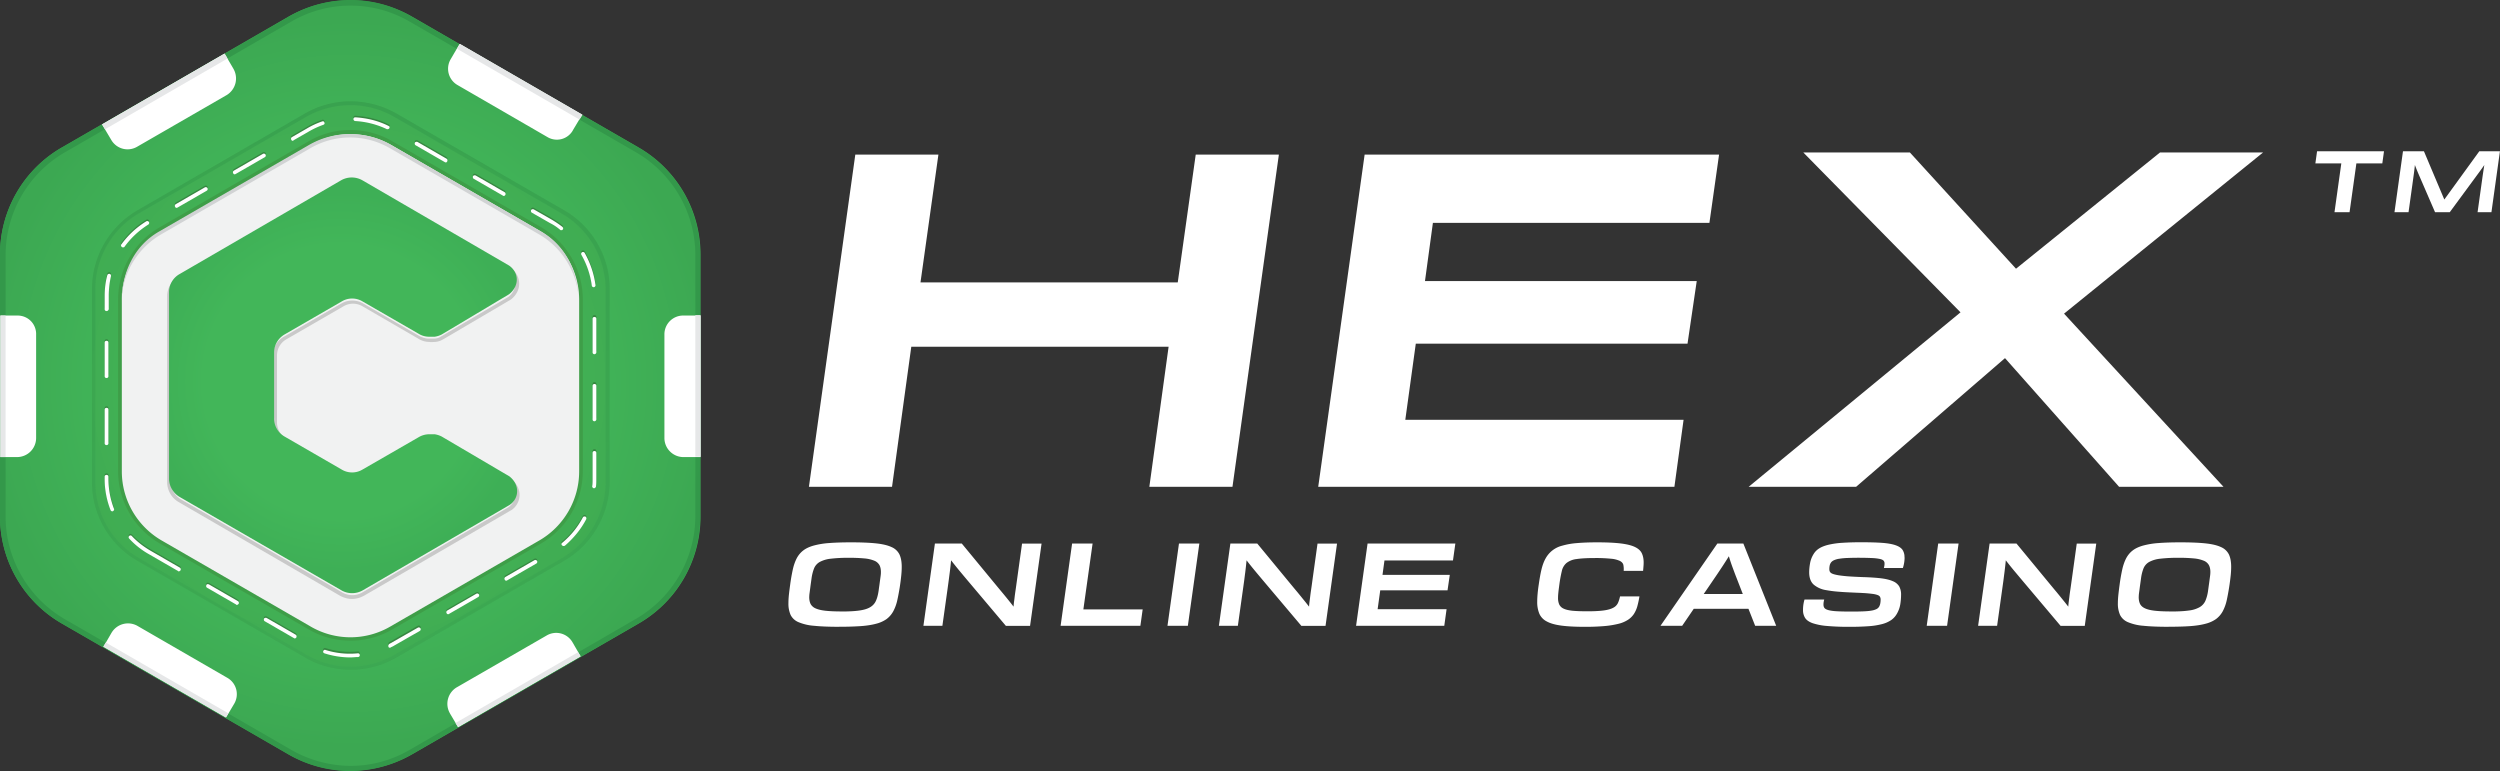
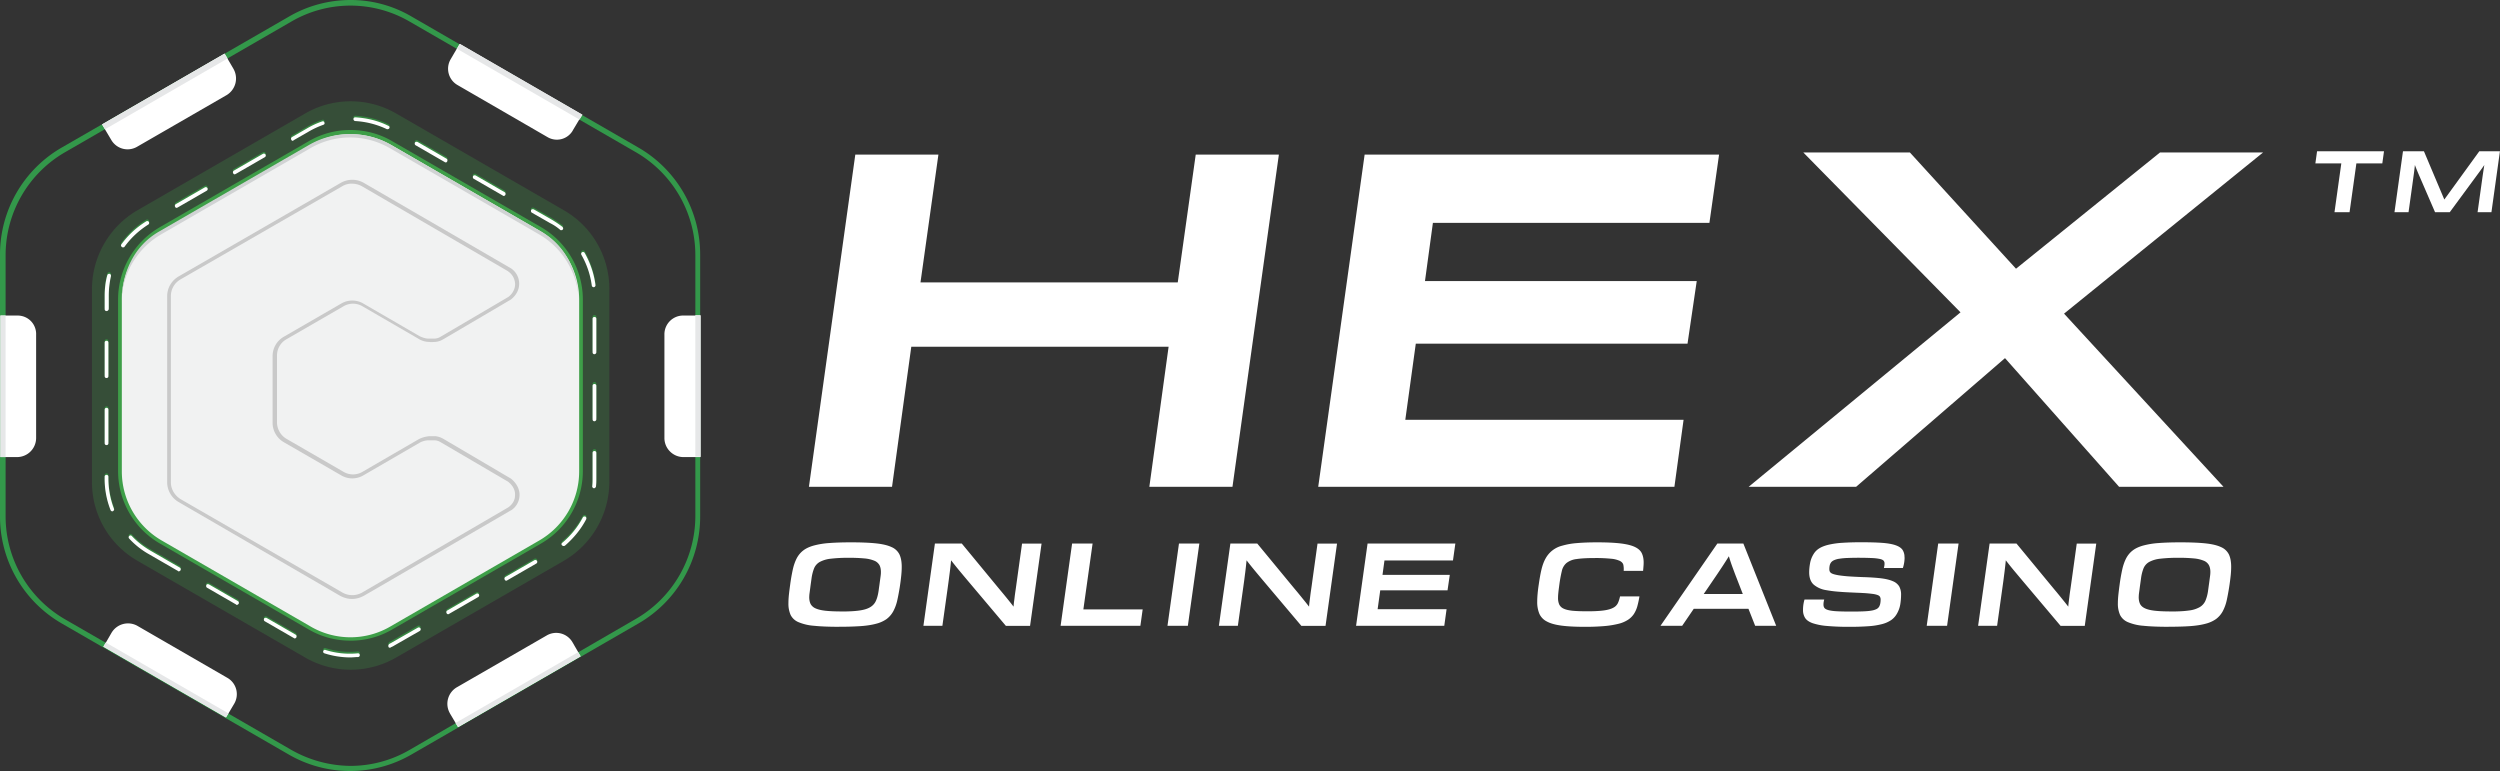
<svg xmlns="http://www.w3.org/2000/svg" width="107" height="33" fill="none">
  <rect width="100%" height="100%" fill="#333333" stroke="none" />
  <g clip-path="url(#a)">
-     <path d="m2.646 26.687 9.692 5.595c1.642.94 3.667.94 5.308 0l9.692-5.595a5.28 5.28 0 0 0 2.645-4.591V10.904a5.283 5.283 0 0 0-2.645-4.59L17.646.717a5.347 5.347 0 0 0-5.308 0L2.646 6.313A5.283 5.283 0 0 0 0 10.904v11.192a5.283 5.283 0 0 0 2.646 4.59Z" fill="url(#b)" />
    <path d="M15 .24c.893 0 1.769.238 2.534.685l9.692 5.596a5.087 5.087 0 0 1 2.535 4.385v11.191a5.089 5.089 0 0 1-2.535 4.385l-9.692 5.612A5.036 5.036 0 0 1 15 32.78a5.209 5.209 0 0 1-2.534-.686L2.773 26.5A5.087 5.087 0 0 1 .24 22.114V10.906a5.09 5.09 0 0 1 2.534-4.385L12.466.925A5.036 5.036 0 0 1 15 .24ZM15 0c-.909 0-1.834.24-2.646.718L2.646 6.313A5.283 5.283 0 0 0 0 10.904v11.192a5.283 5.283 0 0 0 2.646 4.59l9.692 5.596a5.24 5.24 0 0 0 5.291 0l9.692-5.595a5.28 5.28 0 0 0 2.646-4.591V10.904a5.283 5.283 0 0 0-2.646-4.59L17.631.717A5.141 5.141 0 0 0 15 0Z" fill="url(#c)" />
    <path d="M1.546 14.3v4.449a.817.817 0 0 1-.813.814H.017v-6.058H.75c.446 0 .797.35.797.797l-.002-.001ZM9.995 2.95l-.383-.655-5.244 3.03.398.67a.806.806 0 0 0 1.1.287l3.841-2.216a.83.83 0 0 0 .287-1.116Zm14.521 2.63.399-.669-5.245-3.03-.382.655a.804.804 0 0 0 .287 1.1l3.858 2.232a.787.787 0 0 0 1.085-.287h-.002Zm3.921 8.72v4.449c0 .447.367.814.814.814h.734v-6.058h-.734a.803.803 0 0 0-.814.797v-.001ZM4.781 27.07l-.35.607 5.245 3.029.35-.59a.805.805 0 0 0-.287-1.1l-3.859-2.23a.82.82 0 0 0-1.1.287v-.002Zm14.474 3.46.35.59 5.245-3.03-.35-.606a.806.806 0 0 0-1.1-.287l-3.841 2.215a.818.818 0 0 0-.303 1.117l-.001.001Z" fill="#fff" />
    <path d="m9.612 2.295.128.208-5.244 3.03-.128-.208 5.244-3.03ZM.24 13.504H.017v6.057h.222v-6.057ZM19.56 2.088l5.244 3.03.128-.208-5.244-3.03-.128.208Zm10.2 17.457h.222v-6.058h-.222v6.058Zm-4.91 8.545-.11-.176-5.245 3.03.11.176 5.246-3.03ZM4.528 27.5l-.111.177 5.245 3.029.11-.176-5.244-3.03Z" fill="url(#d)" />
    <g opacity=".5">
      <path opacity=".5" d="m5.897 24.01 7.158 4.128a3.89 3.89 0 0 0 3.906 0l7.158-4.129a3.92 3.92 0 0 0 1.961-3.38v-8.258a3.878 3.878 0 0 0-1.961-3.38l-7.158-4.13a3.89 3.89 0 0 0-3.906 0l-7.158 4.13a3.92 3.92 0 0 0-1.961 3.38v8.258a3.88 3.88 0 0 0 1.961 3.38Z" fill="#3E9E48" />
-       <path opacity=".5" d="M15 4.496c.654 0 1.307.176 1.881.51l7.158 4.13a3.756 3.756 0 0 1 1.882 3.252v8.258a3.756 3.756 0 0 1-1.882 3.252l-7.158 4.13c-.574.335-1.21.51-1.881.51a3.71 3.71 0 0 1-1.882-.51l-7.158-4.13a3.756 3.756 0 0 1-1.881-3.252v-8.273c0-1.34.717-2.583 1.881-3.253l7.158-4.129A3.9 3.9 0 0 1 15 4.496Zm0-.16a3.94 3.94 0 0 0-1.961.527l-7.142 4.13a3.92 3.92 0 0 0-1.961 3.38v8.258a3.88 3.88 0 0 0 1.961 3.38l7.158 4.129a3.9 3.9 0 0 0 1.961.526 3.89 3.89 0 0 0 1.962-.526l7.157-4.13a3.92 3.92 0 0 0 1.962-3.38v-8.257a3.878 3.878 0 0 0-1.962-3.38l-7.157-4.13A4.037 4.037 0 0 0 15 4.337Z" fill="url(#e)" />
    </g>
    <path d="M15 28.059c-.382 0-.766-.064-1.116-.176-.048-.017-.063-.064-.048-.097.016-.048.063-.063.096-.048a3.42 3.42 0 0 0 1.387.143c.048 0 .08.032.08.08s-.032.08-.08.08c-.097.016-.208.016-.32.016v.002Zm1.689-.416c-.032 0-.063-.016-.063-.048-.017-.031 0-.08.031-.111.049-.032.097-.048.143-.08l1.085-.621a.083.083 0 0 1 .111.032.083.083 0 0 1-.032.11l-1.084.622a.792.792 0 0 1-.16.08c0 .016-.016.016-.031.016Zm-4.066-.382c-.016 0-.031 0-.048-.016l-1.243-.718c-.032-.016-.049-.063-.032-.111.016-.032.063-.048.111-.032l1.244.718c.032.016.048.063.032.111-.017.032-.048.048-.063.048Zm6.552-1.036c-.032 0-.048-.017-.063-.048-.015-.032-.017-.08.032-.111l1.243-.718a.083.083 0 0 1 .112.032.083.083 0 0 1-.032.11l-1.244.718c-.016 0-.031.017-.048.017Zm-9.038-.399c-.016 0-.031 0-.031-.016l-1.244-.718c-.032-.016-.048-.063-.032-.111.017-.048.063-.048.112-.032l1.243.718c.032.016.048.063.032.111-.032.032-.048.048-.08.048Zm11.526-1.036c-.032 0-.048-.017-.063-.048a.084.084 0 0 1 .031-.112l1.244-.717a.083.083 0 0 1 .111.032.083.083 0 0 1-.031.11l-1.244.718c-.017 0-.032.017-.048.017Zm-14.013-.4c-.016 0-.032 0-.032-.016l-1.243-.718a3.437 3.437 0 0 1-.846-.67.077.077 0 0 1 0-.11.077.077 0 0 1 .112 0c.239.255.51.461.813.637l1.244.718c.032.016.048.063.032.111-.032.032-.048.048-.08.048Zm16.466-1.084a.12.12 0 0 1-.063-.032c-.031-.031-.031-.08.017-.111.367-.303.654-.67.877-1.085.016-.031.063-.048.111-.031.032.016.048.063.032.11a3.86 3.86 0 0 1-.909 1.132c-.031 0-.048.017-.063.017h-.002ZM4.814 21.824a.09.09 0 0 1-.08-.049 3.597 3.597 0 0 1-.255-1.37v-.063c0-.048.032-.08.08-.08s.08.032.08.08v.063c0 .447.08.892.239 1.307.016.048 0 .08-.049.096 0 0 0 .017-.016.017l.001-.002Zm20.612-1.005c-.011 0-.011 0 0 0-.048 0-.08-.049-.08-.08.017-.111.017-.223.017-.35v-1.085c0-.048.031-.08.08-.08.048 0 .08.032.08.08v1.085c0 .127 0 .239-.017.367-.017.048-.048.063-.08.063ZM4.56 18.985c-.048 0-.08-.032-.08-.08V17.47c0-.048.032-.08.08-.08s.08.032.08.08v1.435c0 .032-.032.08-.08.08Zm20.883-1.036c-.049 0-.08-.032-.08-.08v-1.435c0-.048.031-.08.08-.08.048 0 .08.032.08.08v1.435c0 .048-.049.08-.08.08ZM4.56 16.115c-.048 0-.08-.032-.08-.08V14.6c0-.048.032-.08.08-.08s.08.032.08.08v1.435c0 .032-.032.08-.08.08Zm20.883-1.036c-.049 0-.08-.032-.08-.08v-1.435c0-.048.031-.08.08-.08.048 0 .08.032.08.08v1.435c0 .048-.049.08-.08.08ZM4.56 13.245c-.048 0-.08-.032-.08-.08v-.558c0-.302.032-.606.112-.893.016-.049.048-.064.096-.064.048.017.063.048.063.097-.063.27-.096.558-.096.845v.558c-.017.048-.048.096-.096.096l.001-.001Zm20.85-1.02c-.032 0-.08-.032-.08-.063a3.614 3.614 0 0 0-.447-1.324.083.083 0 0 1 .032-.111.083.083 0 0 1 .11.031c.24.43.4.894.463 1.387 0 .032-.032.063-.08.08h.001ZM5.26 10.519c-.016 0-.031 0-.048-.016-.032-.032-.048-.08-.017-.112a3.715 3.715 0 0 1 1.068-.988.083.083 0 0 1 .112.032.083.083 0 0 1-.032.11 3.662 3.662 0 0 0-1.02.958c-.016 0-.031.016-.063.016Zm18.762-.734c-.017 0-.032 0-.048-.016a2.047 2.047 0 0 0-.43-.288l-.781-.447c-.032-.016-.048-.063-.032-.11.017-.032.063-.049.111-.032l.781.446c.16.097.302.191.447.303.031.031.048.08.016.111-.016.017-.031.032-.063.032l-.001.001ZM7.556 8.828c-.031 0-.048-.016-.063-.048a.083.083 0 0 1 .032-.111l1.244-.718a.083.083 0 0 1 .11.032.083.083 0 0 1-.03.111l-1.245.718a.117.117 0 0 1-.048.016Zm14.012-.51c-.017 0-.032 0-.048-.016l-1.244-.718c-.032-.016-.048-.063-.032-.11.017-.033.064-.05.112-.033l1.244.718c.031.017.048.063.031.111-.016.032-.048.048-.063.048Zm-11.526-.925c-.031 0-.048-.016-.063-.048a.083.083 0 0 1 .032-.111l1.244-.718a.083.083 0 0 1 .111.032.083.083 0 0 1-.031.111l-1.244.718a.117.117 0 0 1-.048.016Zm9.038-.51c-.016 0-.031 0-.048-.016l-1.244-.718c-.031-.016-.048-.063-.031-.111.016-.032.063-.048.111-.032l1.244.718c.032.016.048.063.032.111-.017.032-.032.048-.064.048Zm-6.551-.925c-.032 0-.048-.016-.063-.048a.083.083 0 0 1 .031-.111l.638-.367a3.43 3.43 0 0 1 .654-.303c.048-.016.08 0 .096.049.017.048 0 .08-.048.096a3.73 3.73 0 0 0-.62.287l-.639.367c-.031.032-.048.032-.048.032l-.001-.002Zm4.065-.495h-.031a3.614 3.614 0 0 0-1.356-.35c-.048 0-.08-.048-.08-.08 0-.048.032-.08.08-.08.495.032.972.143 1.419.367.048.017.063.064.031.112-.016 0-.048.031-.063.031Z" fill="#368741" />
    <path d="M15 28.138a3.67 3.67 0 0 1-1.116-.176c-.048-.016-.063-.063-.048-.096.016-.048.063-.063.096-.048.447.143.925.19 1.387.143.048 0 .08.031.08.08 0 .048-.032.08-.08.08-.097 0-.208.016-.32.016v.001Zm1.689-.415c-.032 0-.063-.016-.063-.048-.017-.032 0-.08.031-.111.049-.032.097-.049.143-.08l1.085-.621a.083.083 0 0 1 .111.031.083.083 0 0 1-.032.112l-1.084.62a.796.796 0 0 1-.16.08c0 .017-.016.017-.031.017Zm-4.066-.398c-.016 0-.031 0-.048-.017l-1.243-.718c-.032-.016-.049-.063-.032-.11.016-.032.063-.049.111-.032l1.244.717c.032.017.048.063.032.111-.017.032-.048.049-.063.049Zm6.552-1.037c-.032 0-.048-.017-.063-.048a.084.084 0 0 1 .032-.111l1.243-.718a.083.083 0 0 1 .112.032.083.083 0 0 1-.032.111l-1.244.718c-.016.016-.031.016-.048.016Zm-9.038-.398c-.016 0-.031 0-.031-.017l-1.244-.718c-.032-.016-.048-.063-.032-.11.017-.05.063-.05.112-.033l1.243.718c.032.017.048.063.032.111-.032.032-.048.049-.08.049Zm11.526-1.037c-.032 0-.048-.017-.063-.048a.084.084 0 0 1 .031-.111l1.244-.718a.083.083 0 0 1 .111.032.083.083 0 0 1-.031.111l-1.244.718c-.017.016-.032.016-.048.016ZM7.65 24.454c-.016 0-.032 0-.032-.016l-1.243-.718a3.434 3.434 0 0 1-.846-.669.077.077 0 0 1 0-.111.077.077 0 0 1 .112 0c.239.255.51.461.813.637l1.244.718c.032.016.048.063.032.111-.032.032-.048.048-.08.048Zm16.466-1.084a.12.12 0 0 1-.063-.032c-.031-.031-.031-.08.017-.111a3.58 3.58 0 0 0 .877-1.085c.016-.031.063-.048.111-.031.032.016.048.063.032.111-.223.43-.542.814-.909 1.131-.031.017-.048.017-.063.017h-.002ZM4.814 21.887a.09.09 0 0 1-.08-.049 3.656 3.656 0 0 1-.255-1.37v-.063c0-.048.032-.08.08-.08s.08.032.08.08v.063c0 .447.08.892.239 1.307.016.049 0 .08-.064.112.011 0 .011 0 0 0Zm20.612-.989c-.011 0-.011 0 0 0-.048 0-.08-.048-.08-.08.017-.11.017-.222.017-.35v-1.084c0-.049.031-.08.08-.08.048 0 .08.032.08.08v1.084c0 .128 0 .24-.017.367-.017.032-.048.063-.08.063ZM4.56 19.05c-.048 0-.08-.032-.08-.08v-1.435c0-.048.032-.08.08-.08s.08.032.08.08v1.435c0 .048-.032.08-.08.08Zm20.883-1.02c-.049 0-.08-.032-.08-.08v-1.435c0-.048.031-.08.08-.08.048 0 .08.032.08.08v1.435c0 .048-.049.08-.08.08ZM4.56 16.18c-.048 0-.08-.032-.08-.08v-1.435c0-.048.032-.08.08-.08s.08.032.08.08V16.1c0 .049-.032.08-.08.08Zm20.883-1.02c-.049 0-.08-.031-.08-.08v-1.434c0-.049.031-.08.08-.08.048 0 .08.031.08.08v1.434c0 .049-.049.08-.08.08ZM4.56 13.313c-.048 0-.08-.032-.08-.08v-.558c0-.303.032-.607.112-.894.016-.048.048-.063.096-.063.048.017.063.048.063.096a3.757 3.757 0 0 0-.096.846v.574c-.017.048-.048.08-.096.08l.001-.002Zm20.85-1.02c-.032 0-.08-.032-.08-.063a3.614 3.614 0 0 0-.447-1.324.083.083 0 0 1 .032-.112.083.083 0 0 1 .11.032c.24.43.4.893.463 1.387 0 .032-.032.08-.08.08h.001ZM5.26 10.587c-.016 0-.031 0-.048-.017-.032-.031-.048-.08-.017-.111a3.716 3.716 0 0 1 1.068-.988.083.083 0 0 1 .112.031.083.083 0 0 1-.032.112 3.662 3.662 0 0 0-1.02.956c-.016.017-.031.017-.063.017Zm18.762-.734c-.017 0-.032 0-.048-.017a2.047 2.047 0 0 0-.43-.287l-.781-.447c-.032-.016-.048-.063-.032-.111.017-.032.063-.048.111-.032l.781.447c.16.096.302.191.447.302.031.032.048.08.016.112-.016.031-.031.031-.063.031l-.001.002ZM7.556 8.896c-.031 0-.048-.016-.063-.048a.084.084 0 0 1 .032-.111l1.244-.718a.083.083 0 0 1 .11.032.083.083 0 0 1-.03.111l-1.245.718a.117.117 0 0 1-.048.016Zm14.012-.51c-.017 0-.032 0-.048-.016l-1.244-.718c-.032-.016-.048-.063-.032-.111.017-.032.064-.048.112-.032l1.244.718c.031.016.048.063.031.111-.016.032-.048.048-.063.048Zm-11.526-.925c-.031 0-.048-.017-.063-.048a.084.084 0 0 1 .032-.111l1.244-.718a.083.083 0 0 1 .111.032.083.083 0 0 1-.031.111l-1.244.717a.117.117 0 0 1-.048.017Zm9.038-.51c-.016 0-.031 0-.048-.016l-1.244-.718c-.031-.017-.048-.063-.031-.111.016-.032.063-.048.111-.032l1.244.718c.032.016.048.063.032.11-.017.033-.032.05-.064.05Zm-6.551-.925c-.032 0-.048-.017-.063-.048a.083.083 0 0 1 .031-.111l.638-.367a3.43 3.43 0 0 1 .654-.303c.048-.016.08 0 .096.048.017.048 0 .08-.048.097a3.73 3.73 0 0 0-.62.287l-.639.367c-.031.031-.048.031-.048.031l-.001-.001Zm4.065-.495h-.031a3.614 3.614 0 0 0-1.356-.35c-.048 0-.08-.049-.08-.08 0-.048.032-.08.08-.08.495.032.972.143 1.419.367.048.017.063.063.031.112a.12.12 0 0 1-.063.031Z" fill="#fff" />
    <path d="m6.886 23.195 6.375 3.683a3.471 3.471 0 0 0 3.475 0l6.375-3.683a3.459 3.459 0 0 0 1.738-3.013v-7.364c0-1.244-.67-2.392-1.738-3.013l-6.375-3.683a3.471 3.471 0 0 0-3.475 0L6.886 9.805a3.459 3.459 0 0 0-1.738 3.013v7.35c0 1.258.655 2.406 1.738 3.029v-.002Z" fill="#F1F2F2" />
    <path d="M15 27.42a3.523 3.523 0 0 1-1.785-.478L6.839 23.26a3.583 3.583 0 0 1-1.785-3.093v-7.35c0-1.275.686-2.454 1.785-3.092l6.376-3.682A3.527 3.527 0 0 1 15 5.564c.621 0 1.244.16 1.785.479l6.376 3.682a3.583 3.583 0 0 1 1.785 3.093v7.35a3.583 3.583 0 0 1-1.785 3.092l-6.376 3.682a3.526 3.526 0 0 1-1.785.479Zm0-21.68c-.59 0-1.18.16-1.706.461L6.92 9.883a3.417 3.417 0 0 0-1.706 2.95v7.35a3.42 3.42 0 0 0 1.706 2.95l6.375 3.682a3.388 3.388 0 0 0 3.411 0l6.376-3.683a3.416 3.416 0 0 0 1.706-2.95v-7.364a3.417 3.417 0 0 0-1.706-2.95l-6.375-3.683A3.58 3.58 0 0 0 15 5.74Z" fill="#3E9E48" />
    <path d="M24.772 12.977c0-1.21-.654-2.344-1.706-2.95l-6.375-3.682a3.387 3.387 0 0 0-3.411 0l-6.376 3.682a3.417 3.417 0 0 0-1.706 2.95c0-1.276.526-2.455 1.626-3.076L13.2 6.219a3.482 3.482 0 0 1 1.785-.479c.638 0 1.244.16 1.785.479L23.146 9.9c1.1.621 1.626 1.802 1.626 3.076Z" fill="#D1D3D4" />
    <path d="M15.063 25.635c-.176 0-.335-.048-.495-.128L7.65 21.49a.982.982 0 0 1-.495-.846v-7.97c0-.351.19-.67.495-.846l6.933-4.001a.99.99 0 0 1 .989 0l6.312 3.667a.788.788 0 0 1 .335.606c.017.27-.11.527-.35.718l-2.901 1.705a.826.826 0 0 1-.336.112c-.08 0-.176.016-.256 0a.886.886 0 0 1-.478-.143l-2.391-1.387a.795.795 0 0 0-.797 0l-2.455 1.418a.795.795 0 0 0-.399.701v2.854c0 .287.16.558.399.7l2.455 1.42a.799.799 0 0 0 .797 0l2.391-1.387c.143-.08.32-.128.479-.143h.255a.87.87 0 0 1 .336.11l2.901 1.707c.24.19.382.462.367.734a.79.79 0 0 1-.335.606l-.032.017-6.281 3.65c-.176.097-.35.143-.526.143h.001Zm0-17.775a.776.776 0 0 0-.415.111l-6.919 3.986a.817.817 0 0 0-.415.718v7.97c0 .288.16.559.415.718l6.934 4.002a.855.855 0 0 0 .829 0l6.264-3.651c.176-.128.287-.303.287-.51.017-.223-.096-.43-.302-.59l-2.885-1.69a.536.536 0 0 0-.27-.079h-.24a.836.836 0 0 0-.398.111l-2.392 1.387a.932.932 0 0 1-.956 0l-2.455-1.418a.96.96 0 0 1-.478-.829v-2.854a.95.95 0 0 1 .478-.828l2.455-1.419a.932.932 0 0 1 .956 0l2.392 1.387c.128.063.27.111.398.111h.24a.53.53 0 0 0 .27-.08l2.902-1.705c.19-.143.302-.367.287-.575a.674.674 0 0 0-.287-.51l-.017-.016-6.25-3.635a.866.866 0 0 0-.43-.11l.002-.002Z" fill="#C9C9C9" />
-     <path d="M11.732 17.904v-2.822c0-.32.176-.607.446-.766l2.455-1.419c.27-.16.606-.16.877 0l2.406 1.387a.86.86 0 0 0 .447.128h.24a.96.96 0 0 0 .302-.096l2.884-1.723c.462-.367.415-.94 0-1.227l-6.28-3.65a.922.922 0 0 0-.909 0l-6.919 4.017a.882.882 0 0 0-.446.78v7.972c0 .319.176.621.446.78l6.934 4.002a.92.92 0 0 0 .909 0l6.28-3.651c.416-.27.462-.86 0-1.227l-2.9-1.706a.972.972 0 0 0-.303-.097h-.24a.906.906 0 0 0-.446.128l-2.407 1.387a.863.863 0 0 1-.876 0l-2.455-1.418a.893.893 0 0 1-.447-.766V17.9l.002.004Z" fill="url(#f)" />
    <path d="M35.917 26.827c-.433 0-.79-.014-1.07-.043a2.127 2.127 0 0 1-.666-.153.66.66 0 0 1-.341-.308 1.19 1.19 0 0 1-.095-.513c0-.109.007-.227.02-.355.014-.128.032-.271.054-.429a7.95 7.95 0 0 1 .114-.656c.042-.186.1-.347.171-.483.072-.134.167-.245.282-.332.114-.087.263-.155.445-.206a3.48 3.48 0 0 1 .663-.107c.26-.02.57-.03.933-.03.43 0 .785.015 1.065.044.28.03.502.082.666.159a.667.667 0 0 1 .341.32c.063.137.095.312.095.525 0 .109-.006.226-.018.35a9.176 9.176 0 0 1-.17 1.071 1.83 1.83 0 0 1-.175.484c-.073.134-.17.243-.285.33a1.342 1.342 0 0 1-.445.2c-.181.05-.4.084-.66.103a13.51 13.51 0 0 1-.924.027v.002Zm.093-.655c.316 0 .572-.013.77-.042.199-.028.353-.075.466-.144a.59.59 0 0 0 .245-.274c.052-.114.09-.26.115-.436.02-.152.039-.276.05-.369l.031-.225c.008-.056.012-.097.014-.124l.002-.072c0-.12-.02-.22-.063-.3a.44.44 0 0 0-.218-.187 1.438 1.438 0 0 0-.42-.098 6.741 6.741 0 0 0-.667-.027 6.29 6.29 0 0 0-.78.039 1.278 1.278 0 0 0-.468.138.559.559 0 0 0-.244.274 1.854 1.854 0 0 0-.11.438c-.021.155-.04.28-.051.373l-.03.226a1.737 1.737 0 0 0-.014.123l-.003.072c0 .117.02.215.06.295a.438.438 0 0 0 .215.188c.103.047.244.08.42.1.176.019.402.03.677.03l.003.002Zm7.04.613-1.582-1.875a61.33 61.33 0 0 1-.427-.51 16.94 16.94 0 0 1-.334-.418l-.028.27c-.01.087-.02.178-.034.278l-.042.325-.055.403-.214 1.527h-.812l.492-3.522h1.15l1.443 1.75c.102.123.19.231.269.324a25.429 25.429 0 0 1 .369.453c.048.06.093.119.136.175.003-.062.01-.128.018-.197.01-.07.02-.15.03-.236.011-.09.025-.192.043-.309l.058-.418.214-1.54h.835l-.492 3.521h-1.04l.004-.002Zm2.344 0 .492-3.522h.877l-.395 2.82h2.538l-.098.702h-3.414Zm4.574 0 .492-3.522h.872l-.492 3.521h-.872Zm5.729 0-1.583-1.875c-.166-.198-.31-.368-.427-.51a16.94 16.94 0 0 1-.334-.418l-.028.27c-.01.087-.02.178-.033.278-.014.099-.026.207-.042.325l-.056.403-.214 1.527h-.812l.492-3.522h1.15l1.443 1.75c.102.123.191.231.27.324.076.094.145.176.205.252l.163.201.137.175c.003-.062.009-.128.018-.197l.03-.236a9.01 9.01 0 0 1 .042-.309c.018-.117.036-.257.058-.418l.214-1.54h.835l-.492 3.521h-1.04l.004-.002Zm2.343 0 .492-3.522h3.757l-.102.724h-2.932l-.084.616h2.88l-.097.664h-2.88l-.112.808h2.951l-.098.71H58.04h.001Zm9.898-.622c.296 0 .533-.012.707-.037.175-.024.31-.064.403-.115a.437.437 0 0 0 .197-.197c.038-.08.068-.176.093-.287h.83a4.048 4.048 0 0 1-.09.42 1.22 1.22 0 0 1-.148.332.88.88 0 0 1-.252.248 1.3 1.3 0 0 1-.401.17 3.759 3.759 0 0 1-.596.098 9.424 9.424 0 0 1-.837.033c-.405 0-.74-.016-1.007-.051-.266-.035-.475-.092-.628-.175a.692.692 0 0 1-.324-.332 1.298 1.298 0 0 1-.092-.525c0-.102.006-.213.017-.334.01-.12.027-.251.048-.39.035-.243.072-.458.116-.642.044-.183.102-.343.176-.475a1.115 1.115 0 0 1 .71-.548 3.13 3.13 0 0 1 .626-.111c.243-.021.535-.033.872-.033.418 0 .756.017 1.015.048.26.033.462.083.606.153.145.071.24.16.292.27.051.11.077.24.077.392 0 .053-.003.109-.008.169-.004.06-.01.123-.016.188h-.83a.94.94 0 0 0-.014-.253c-.015-.07-.065-.126-.146-.17a1.114 1.114 0 0 0-.376-.095 6.38 6.38 0 0 0-.7-.03c-.333 0-.595.015-.783.044a.863.863 0 0 0-.427.167.627.627 0 0 0-.202.346 5.951 5.951 0 0 0-.106.58c-.015.118-.03.223-.04.316-.01.094-.016.176-.016.252a.68.68 0 0 0 .053.287.383.383 0 0 0 .192.176c.093.044.22.072.382.089.162.015.37.022.624.022h.003Zm6.898-.107h-2.343l-.497.729h-.928l2.435-3.522h1.113l1.405 3.521h-.9l-.287-.728h.002Zm-.245-.634-.256-.66c-.07-.175-.123-.323-.167-.44a7.18 7.18 0 0 1-.172-.514c-.043.07-.09.145-.14.222-.049.077-.112.176-.192.295a27.98 27.98 0 0 1-.296.44c-.119.175-.268.395-.448.657h1.67Zm6.926-1.569a1.495 1.495 0 0 1-.074.458h-.812l.018-.087a.57.57 0 0 0 .009-.11.17.17 0 0 0-.038-.114c-.025-.03-.073-.055-.149-.074a2 2 0 0 0-.317-.04 13.165 13.165 0 0 0-1.07-.005 2.905 2.905 0 0 0-.362.033.816.816 0 0 0-.227.064.322.322 0 0 0-.125.094.351.351 0 0 0-.059.13.74.74 0 0 0-.016.153c0 .04.006.074.018.102a.173.173 0 0 0 .065.073c.031.02.073.037.128.052.054.015.121.03.201.042.117.018.265.035.444.047.177.012.371.021.582.029.31.009.568.027.779.052.21.026.377.068.504.124a.559.559 0 0 1 .27.222.716.716 0 0 1 .08.363c0 .13-.012.265-.034.403a1.18 1.18 0 0 1-.137.39.818.818 0 0 1-.248.282 1.244 1.244 0 0 1-.397.176 3.11 3.11 0 0 1-.578.09 10.91 10.91 0 0 1-.796.026 10.4 10.4 0 0 1-.983-.037 2.593 2.593 0 0 1-.617-.12c-.152-.056-.257-.13-.317-.223a.62.62 0 0 1-.09-.343c0-.15.02-.297.064-.446h.844a1.293 1.293 0 0 0-.023.103.672.672 0 0 0-.009.115c0 .062.015.112.047.15.032.037.09.067.179.09.089.022.21.039.367.046.156.008.36.012.61.012.202 0 .372-.003.51-.009.14-.006.255-.016.343-.033a.766.766 0 0 0 .21-.063.275.275 0 0 0 .115-.104.457.457 0 0 0 .051-.144.936.936 0 0 0 .014-.158.243.243 0 0 0-.027-.119c-.018-.033-.053-.059-.104-.078a.964.964 0 0 0-.209-.048 6.116 6.116 0 0 0-.341-.034c-.109-.006-.22-.012-.333-.016l-.368-.017a11 11 0 0 1-.457-.03 5.017 5.017 0 0 1-.485-.063 1.08 1.08 0 0 1-.538-.235c-.13-.115-.196-.293-.196-.532 0-.126.014-.259.04-.396.025-.137.075-.261.145-.376a.724.724 0 0 1 .24-.246c.103-.065.235-.118.4-.158a3.57 3.57 0 0 1 .595-.084 12.2 12.2 0 0 1 .838-.023c.355 0 .651.009.886.027.234.018.422.053.56.102.139.05.237.116.292.197a.553.553 0 0 1 .083.318h.005Zm.946 2.932.492-3.522h.872l-.492 3.521h-.872Zm5.729 0L86.61 24.91l-.428-.51a16.94 16.94 0 0 1-.334-.418 7.018 7.018 0 0 1-.028.27c-.01.087-.02.178-.033.278-.014.099-.026.207-.042.325l-.056.403-.213 1.527h-.813l.492-3.522h1.15l1.443 1.75c.102.123.191.231.27.324.076.094.145.176.205.252l.163.201.137.175c.003-.062.009-.128.018-.197l.03-.236c.01-.09.024-.192.042-.309.018-.117.036-.257.059-.418l.213-1.54h.835l-.492 3.521h-1.04l.004-.002Zm4.625.042c-.433 0-.79-.014-1.07-.043a2.125 2.125 0 0 1-.666-.153.66.66 0 0 1-.341-.308 1.188 1.188 0 0 1-.095-.513c0-.109.008-.227.021-.355a19 19 0 0 1 .053-.429 7.95 7.95 0 0 1 .114-.656c.042-.186.1-.347.171-.483.073-.134.166-.245.282-.332.114-.087.263-.155.445-.206a3.44 3.44 0 0 1 .663-.107c.26-.02.57-.03.933-.03.43 0 .785.015 1.065.044.28.03.502.082.666.159a.667.667 0 0 1 .341.32c.064.137.095.312.095.525 0 .109-.006.226-.018.35a10.167 10.167 0 0 1-.17 1.072 1.87 1.87 0 0 1-.174.483c-.074.134-.17.243-.286.33a1.342 1.342 0 0 1-.445.2c-.18.05-.4.084-.66.103-.258.018-.566.027-.924.027v.002Zm.093-.655c.316 0 .572-.013.77-.042a1.22 1.22 0 0 0 .466-.144.597.597 0 0 0 .246-.274 1.67 1.67 0 0 0 .114-.436l.051-.369.03-.225c.008-.056.012-.097.014-.124l.003-.072c0-.12-.021-.22-.064-.3a.434.434 0 0 0-.218-.187 1.436 1.436 0 0 0-.42-.098 6.31 6.31 0 0 0-.667-.027 6.29 6.29 0 0 0-.78.039 1.279 1.279 0 0 0-.468.138.558.558 0 0 0-.244.274 1.784 1.784 0 0 0-.108.438l-.052.373c-.011.095-.022.17-.03.226a1.752 1.752 0 0 0-.013.123l-.003.072c0 .117.02.215.06.295.04.078.111.141.215.188.104.047.244.08.42.1.176.019.401.03.677.03l.001.002Zm7.006-17.089.292-2.09h-1.11l.072-.519h2.865l-.072.52h-1.11l-.292 2.089h-.647.002Zm6.124 0 .166-1.189c.055-.395.089-.626.123-.832-.123.182-.281.391-.511.704l-.969 1.317h-.629l-.564-1.303c-.13-.302-.206-.47-.299-.718-.027.276-.056.46-.107.835l-.165 1.186h-.602l.364-2.609h.897l.872 2.066 1.498-2.066h.883l-.364 2.609h-.594.001ZM49.192 20.834l.824-5.993H39.003l-.824 5.993h-3.557l1.985-14.217h3.557l-.767 5.47h11.011l.769-5.47h3.559L52.75 20.834h-3.558Zm7.228 0 1.986-14.217h15.17l-.413 2.923H61.328l-.339 2.49H72.62l-.394 2.678h-11.63l-.449 3.26h11.91l-.392 2.866H56.42Zm34.276 0-4.882-5.506-6.371 5.506h-4.6l9.067-7.466-6.73-6.844h4.562l4.543 4.977 6.165-4.977h4.411l-8.52 6.9 6.824 7.41h-4.469Z" fill="#fff" />
  </g>
  <defs>
    <radialGradient id="b" cx="0" cy="0" r="1" gradientUnits="userSpaceOnUse" gradientTransform="matrix(15.76 0 0 15.762 14.92 16.413)">
      <stop offset=".6" stop-color="#42B659" />
      <stop offset=".99" stop-color="#3CA852" />
    </radialGradient>
    <radialGradient id="c" cx="0" cy="0" r="1" gradientUnits="userSpaceOnUse" gradientTransform="matrix(15.761 0 0 15.763 15.084 16.82)">
      <stop offset=".02" stop-color="#42B659" />
      <stop offset=".98" stop-color="#33984A" />
    </radialGradient>
    <radialGradient id="d" cx="0" cy="0" r="1" gradientUnits="userSpaceOnUse" gradientTransform="matrix(14.805 0 0 14.806 14.973 16.255)">
      <stop offset=".02" stop-color="#E6E7E8" />
      <stop offset=".98" stop-color="#E6E7E8" />
    </radialGradient>
    <radialGradient id="f" cx="0" cy="0" r="1" gradientUnits="userSpaceOnUse" gradientTransform="matrix(8.192 0 0 8.193 14.582 16.336)">
      <stop offset=".71" stop-color="#42B659" />
      <stop offset=".99" stop-color="#3EAF56" />
    </radialGradient>
    <linearGradient id="e" x1="15.016" y1="28.665" x2="15.016" y2="4.337" gradientUnits="userSpaceOnUse">
      <stop stop-color="#34994A" />
      <stop offset="1" stop-color="#24803D" />
    </linearGradient>
    <clipPath id="a">
      <path fill="#fff" d="M0 0h107v33H0z" />
    </clipPath>
  </defs>
</svg>